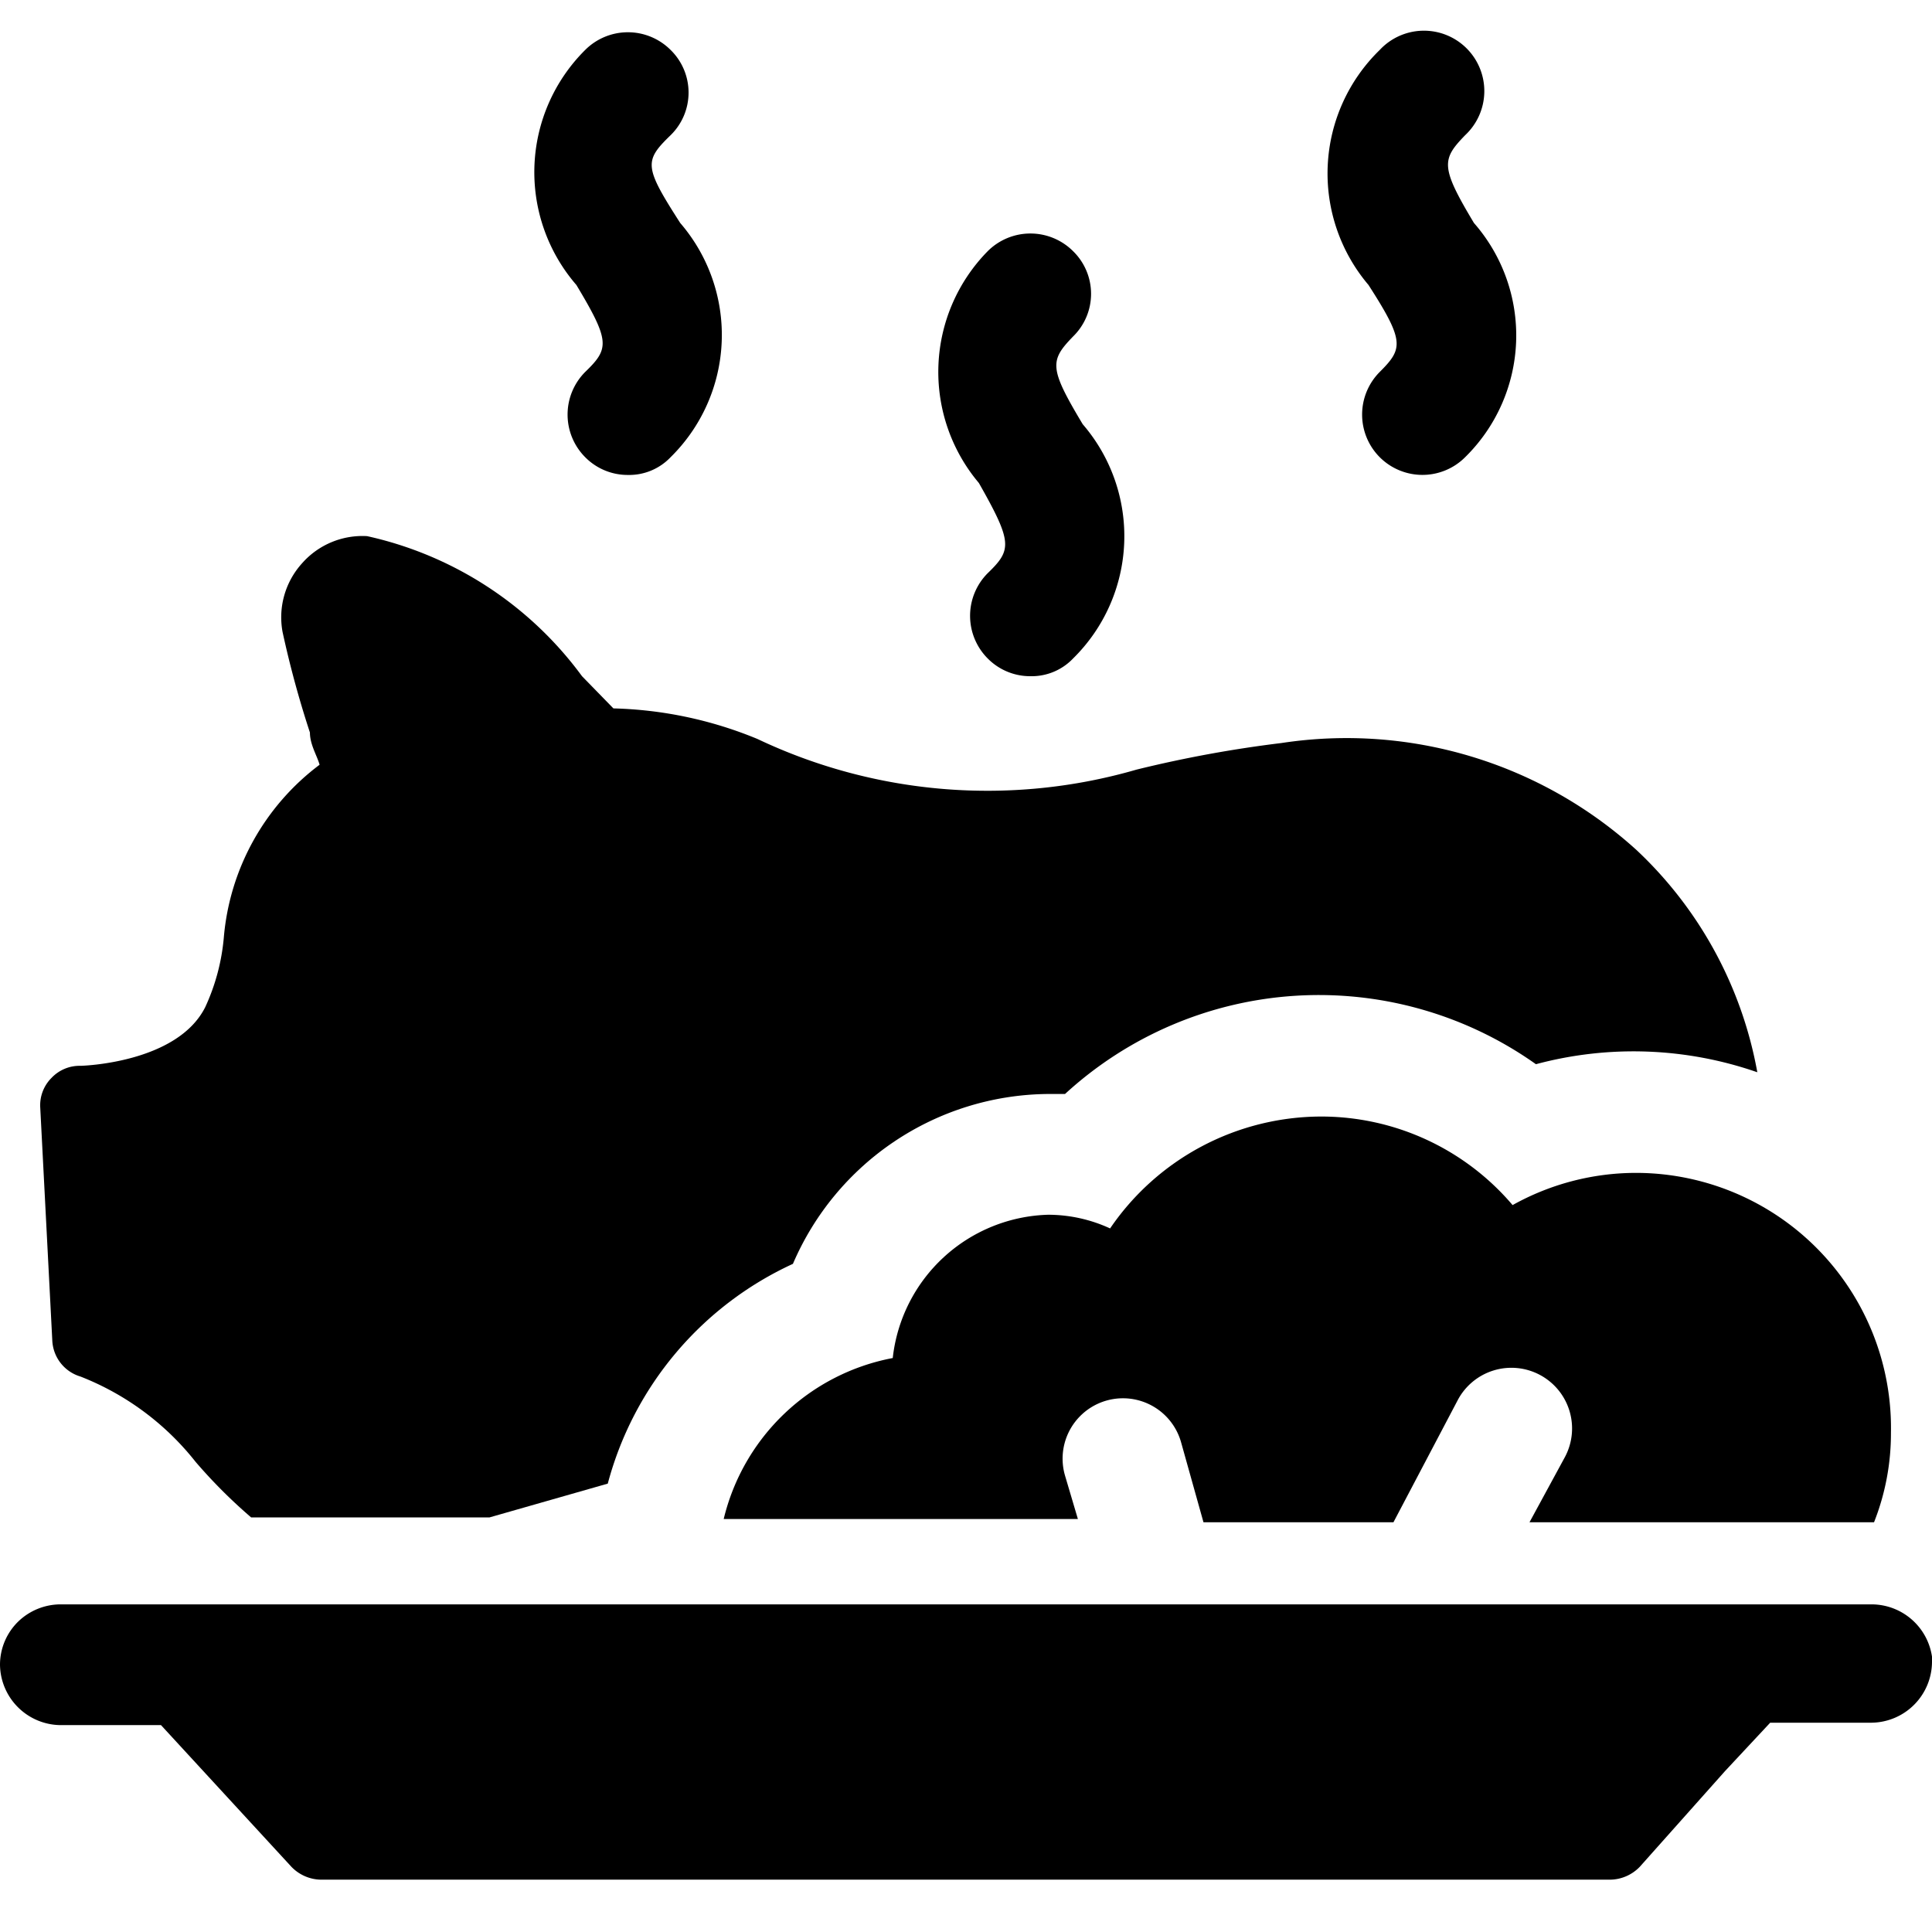
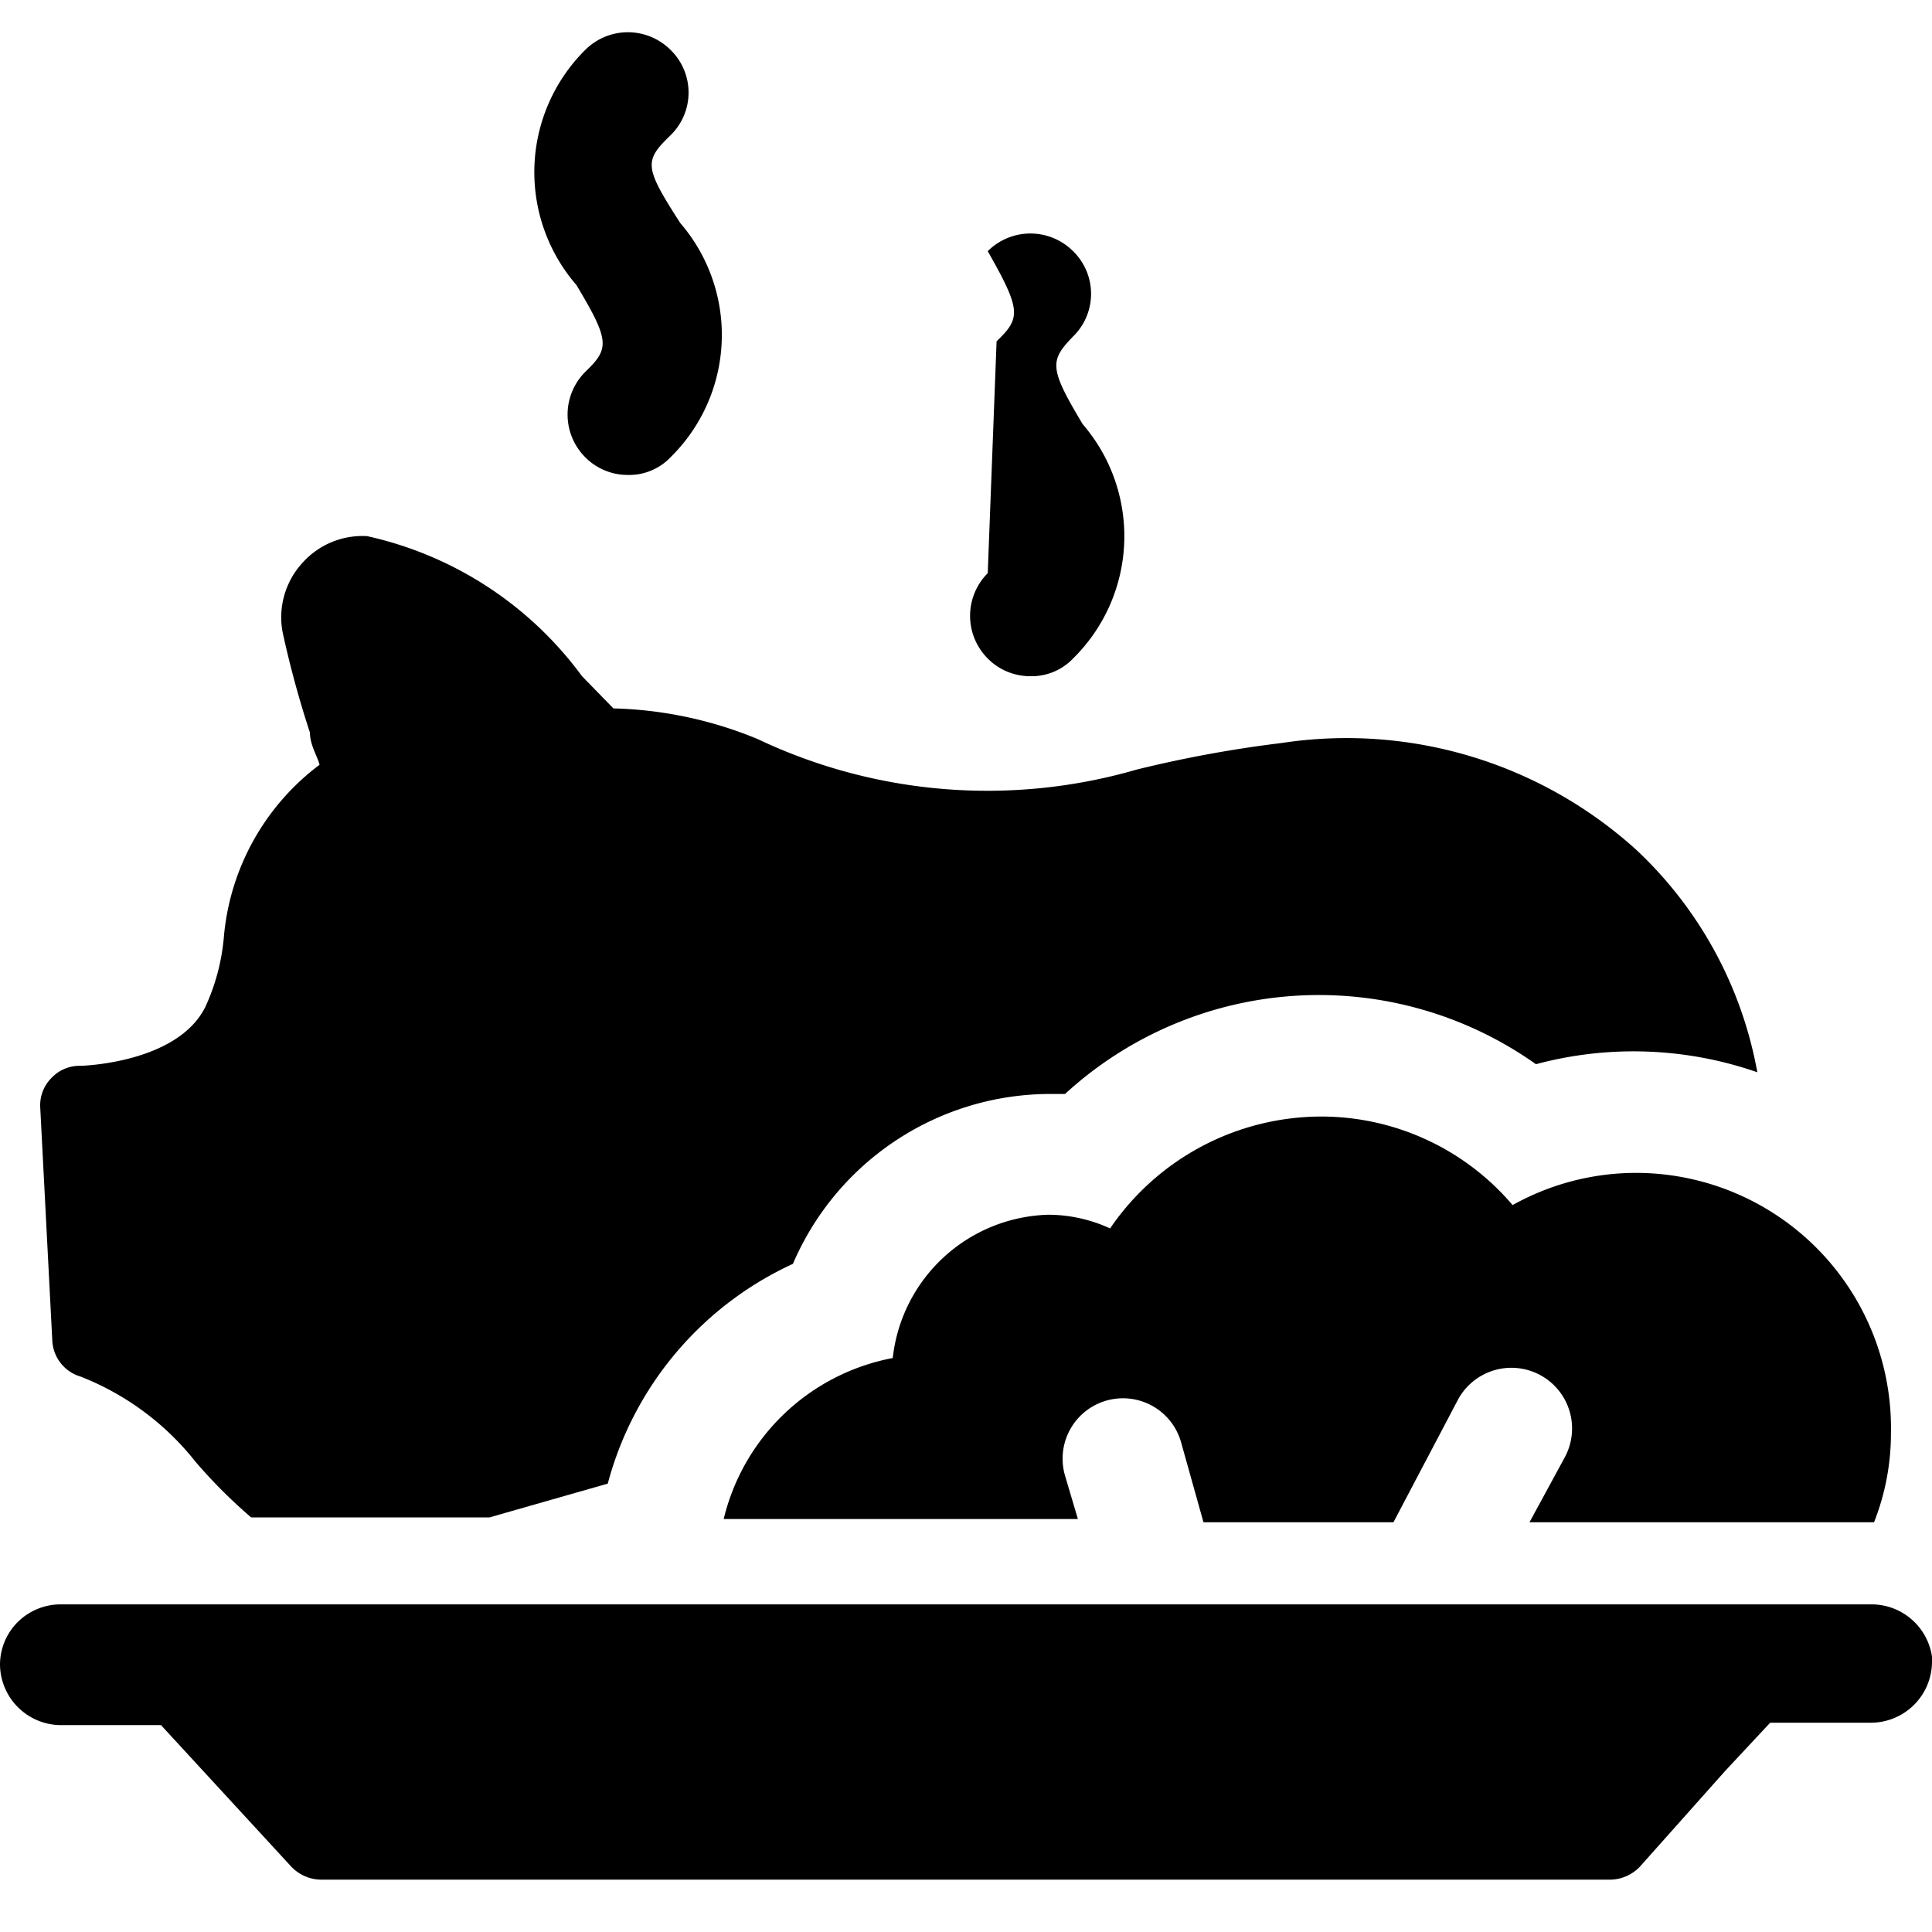
<svg xmlns="http://www.w3.org/2000/svg" viewBox="0 0 24 24">
  <g>
    <path d="m6.08 18.85 1.47 -0.42a4.19 4.19 0 0 1 2.3 -2.73A3.48 3.48 0 0 1 13 13.59h0.23a4.66 4.66 0 0 1 5.85 -0.37 4.68 4.68 0 0 1 2.75 0.1 5 5 0 0 0 -1.5 -2.76 5.36 5.36 0 0 0 -4.41 -1.33 15.2 15.2 0 0 0 -1.8 0.33 6.66 6.66 0 0 1 -4.71 -0.38 5 5 0 0 0 -1.79 -0.38l-0.39 -0.4a4.52 4.52 0 0 0 -2.67 -1.74 1 1 0 0 0 -0.81 0.34 1 1 0 0 0 -0.24 0.85 12.43 12.43 0 0 0 0.34 1.25c0 0.15 0.09 0.29 0.12 0.4a3 3 0 0 0 -1.19 2.15 2.6 2.6 0 0 1 -0.23 0.86c-0.35 0.7 -1.54 0.73 -1.55 0.73a0.48 0.48 0 0 0 -0.36 0.15 0.48 0.48 0 0 0 -0.14 0.37l0.15 2.9a0.49 0.49 0 0 0 0.35 0.44 3.4 3.4 0 0 1 1.43 1.06 6.41 6.41 0 0 0 0.69 0.69Z" fill="#000000" stroke-width="1" />
    <path d="M20.32 14.57a3.15 3.15 0 0 0 -1.53 0.4 3.12 3.12 0 0 0 -2.38 -1.1 3.18 3.18 0 0 0 -2.62 1.39 1.84 1.84 0 0 0 -0.77 -0.17 2 2 0 0 0 -1.93 1.78 2.67 2.67 0 0 0 -2.1 2h4.4l-0.16 -0.54a0.75 0.75 0 1 1 1.44 -0.42l0.28 1h2.36l0.8 -1.52a0.75 0.75 0 0 1 1.33 0.71l-0.44 0.81h4.28a3 3 0 0 0 0.21 -1.11 3.17 3.17 0 0 0 -3.17 -3.23Z" fill="#000000" stroke-width="1" />
    <path d="M7.27 4.62a0.75 0.75 0 0 0 0 1.06 0.74 0.74 0 0 0 0.53 0.22 0.71 0.71 0 0 0 0.53 -0.22 2.13 2.13 0 0 0 0.12 -2.91C8 2.07 8 2 8.33 1.68a0.74 0.74 0 0 0 0 -1.06 0.75 0.75 0 0 0 -1.06 0 2.14 2.14 0 0 0 -0.11 2.92c0.42 0.7 0.41 0.79 0.11 1.08Z" fill="#000000" stroke-width="1" />
-     <path d="M12.27 7.12a0.75 0.75 0 0 0 0 1.06 0.74 0.74 0 0 0 0.53 0.22 0.71 0.71 0 0 0 0.53 -0.22 2.13 2.13 0 0 0 0.12 -2.91c-0.42 -0.7 -0.41 -0.79 -0.12 -1.09a0.74 0.74 0 0 0 0 -1.06 0.75 0.75 0 0 0 -1.06 0A2.14 2.14 0 0 0 12.16 6c0.42 0.74 0.41 0.83 0.11 1.12Z" fill="#000000" stroke-width="1" />
-     <path d="M17.14 4.62a0.75 0.75 0 0 0 0 1.06 0.75 0.75 0 0 0 1.06 0 2.12 2.12 0 0 0 0.11 -2.91c-0.42 -0.7 -0.4 -0.79 -0.11 -1.09A0.75 0.75 0 1 0 17.14 0.62 2.14 2.14 0 0 0 17 3.54c0.45 0.7 0.43 0.79 0.14 1.08Z" fill="#000000" stroke-width="1" />
+     <path d="M12.27 7.12a0.75 0.75 0 0 0 0 1.06 0.74 0.74 0 0 0 0.53 0.22 0.71 0.71 0 0 0 0.53 -0.22 2.13 2.13 0 0 0 0.12 -2.91c-0.42 -0.7 -0.41 -0.79 -0.12 -1.09a0.74 0.74 0 0 0 0 -1.06 0.75 0.75 0 0 0 -1.06 0c0.42 0.74 0.41 0.83 0.11 1.12Z" fill="#000000" stroke-width="1" />
    <path d="M23.25 19.93H0.75a0.76 0.76 0 0 0 -0.52 0.21 0.75 0.75 0 0 0 -0.23 0.54 0.76 0.76 0 0 0 0.75 0.75H2l1.62 1.76a0.52 0.52 0 0 0 0.37 0.16H20a0.52 0.52 0 0 0 0.37 -0.16L21.43 22l0.56 -0.6h1.26a0.76 0.76 0 0 0 0.75 -0.75v-0.07a0.76 0.76 0 0 0 -0.75 -0.65Z" fill="#000000" stroke-width="1" />
  </g>
</svg>